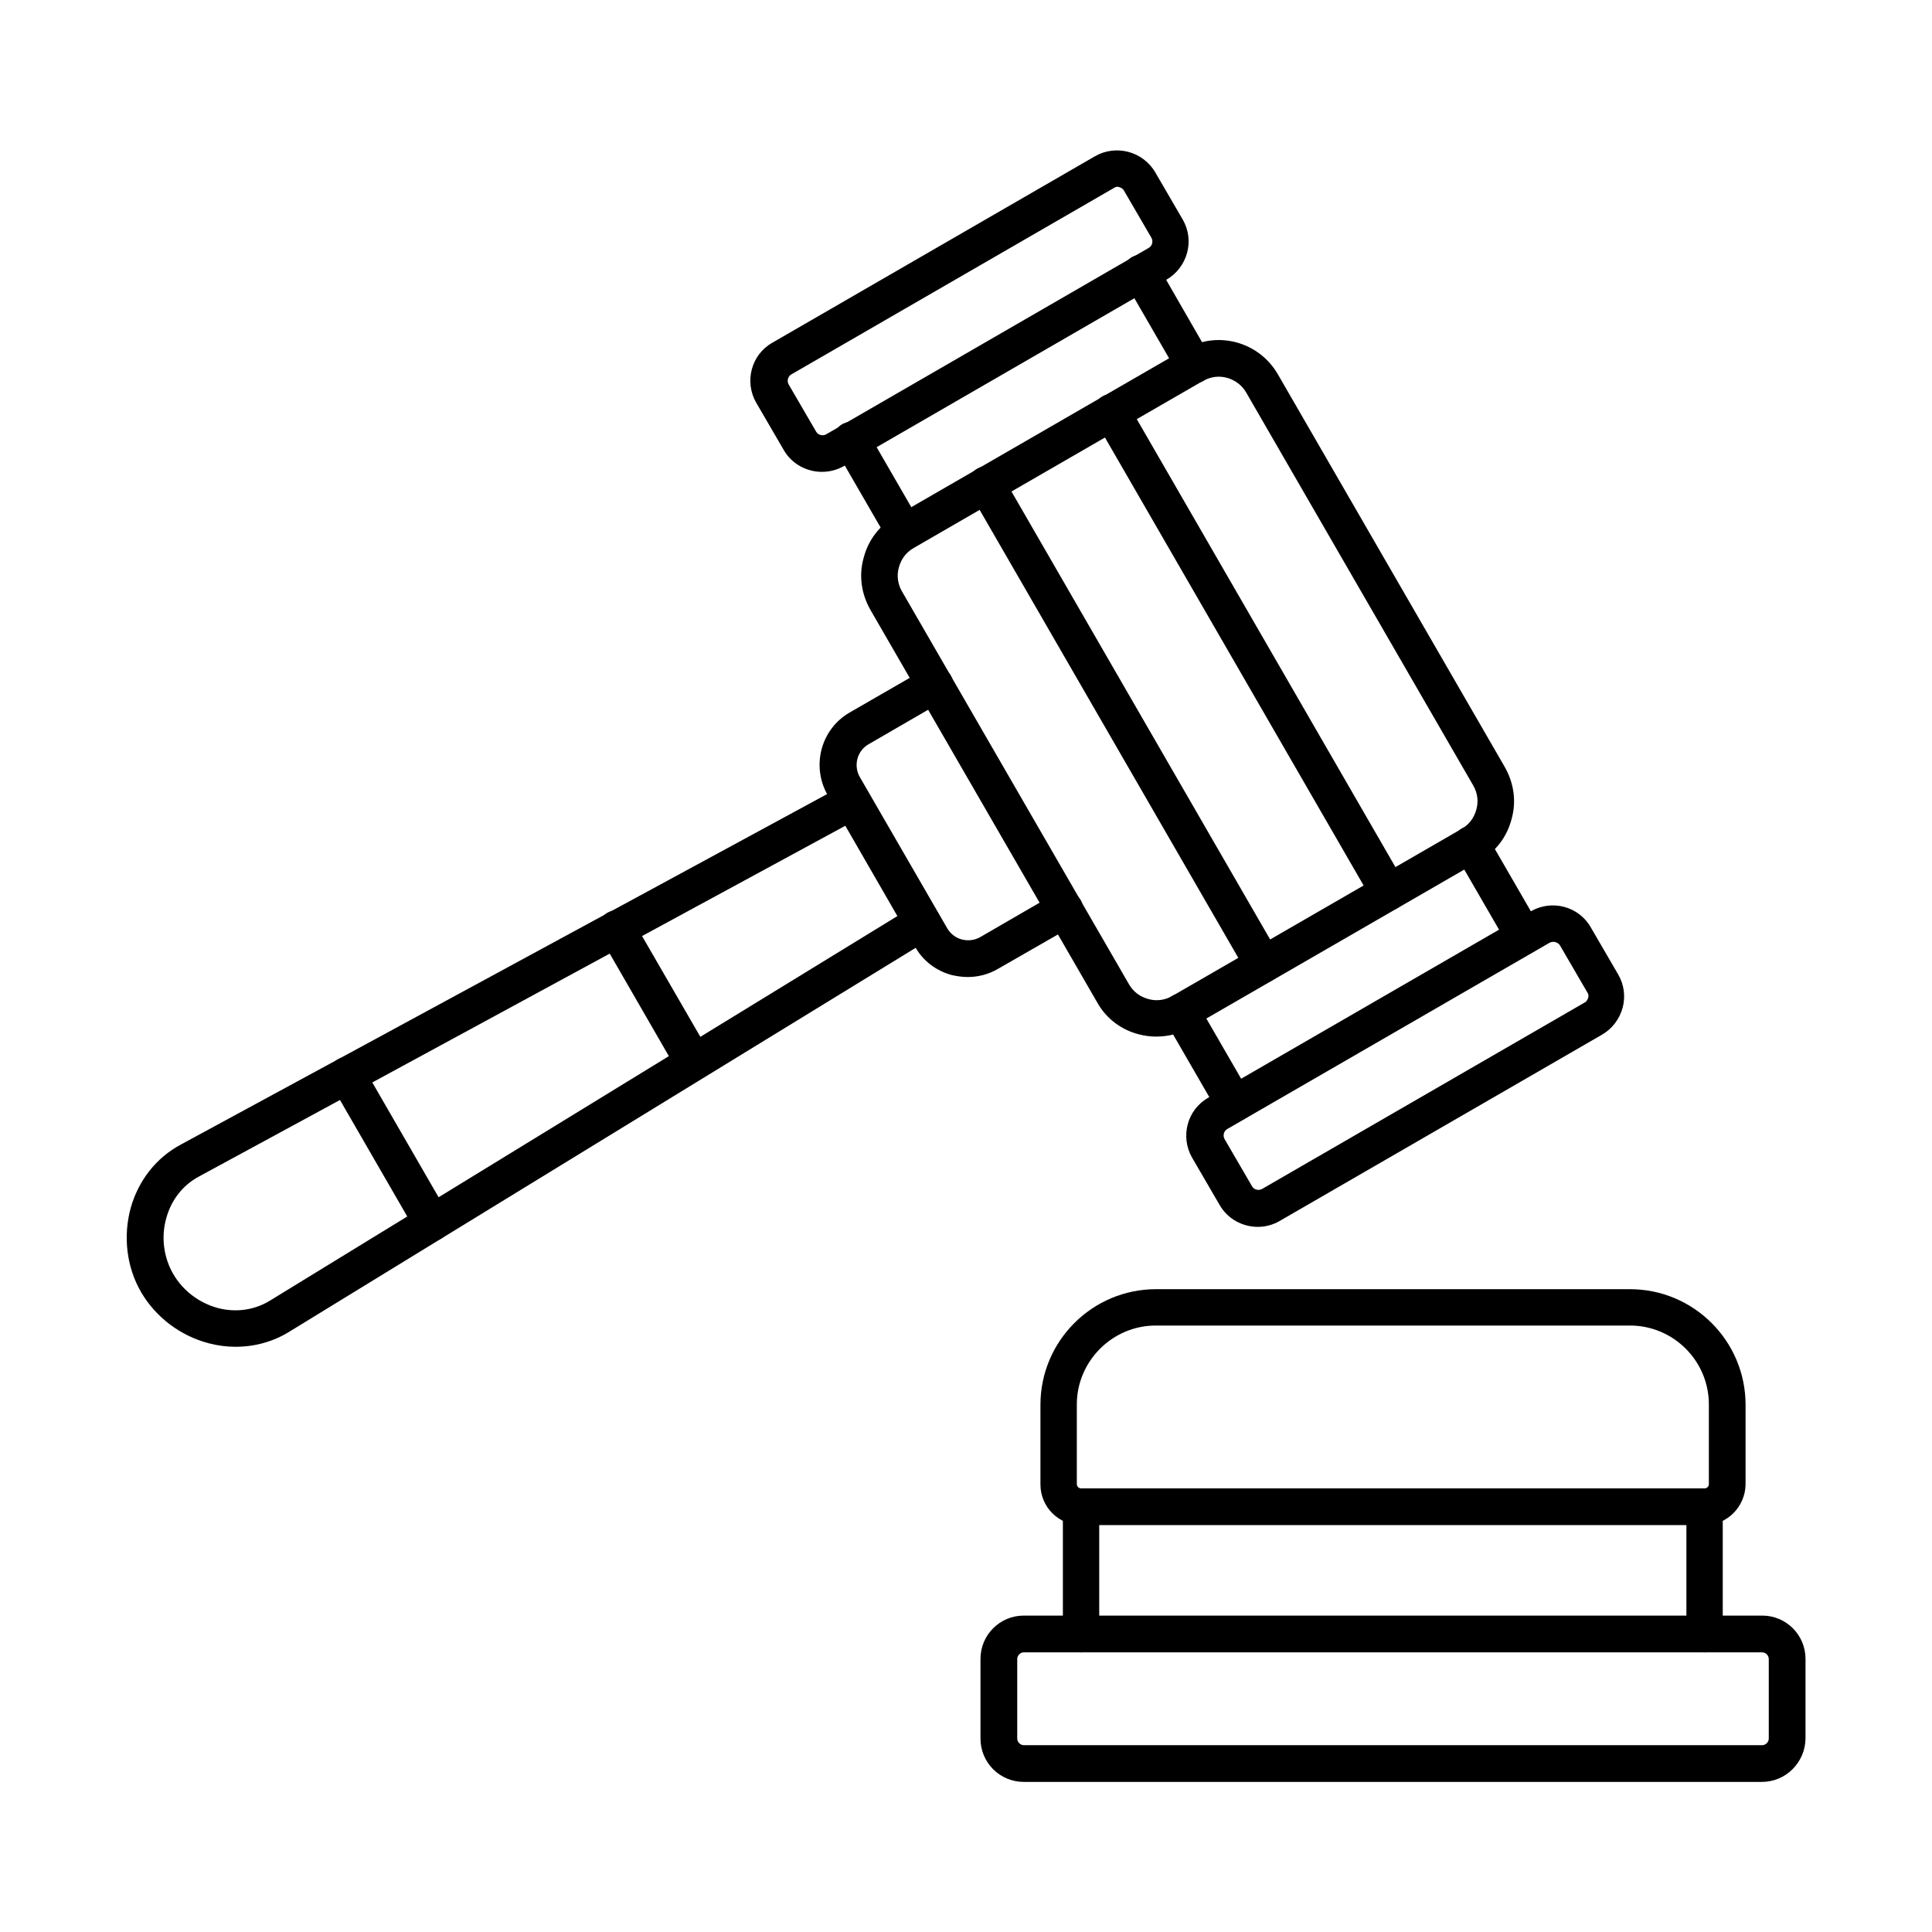
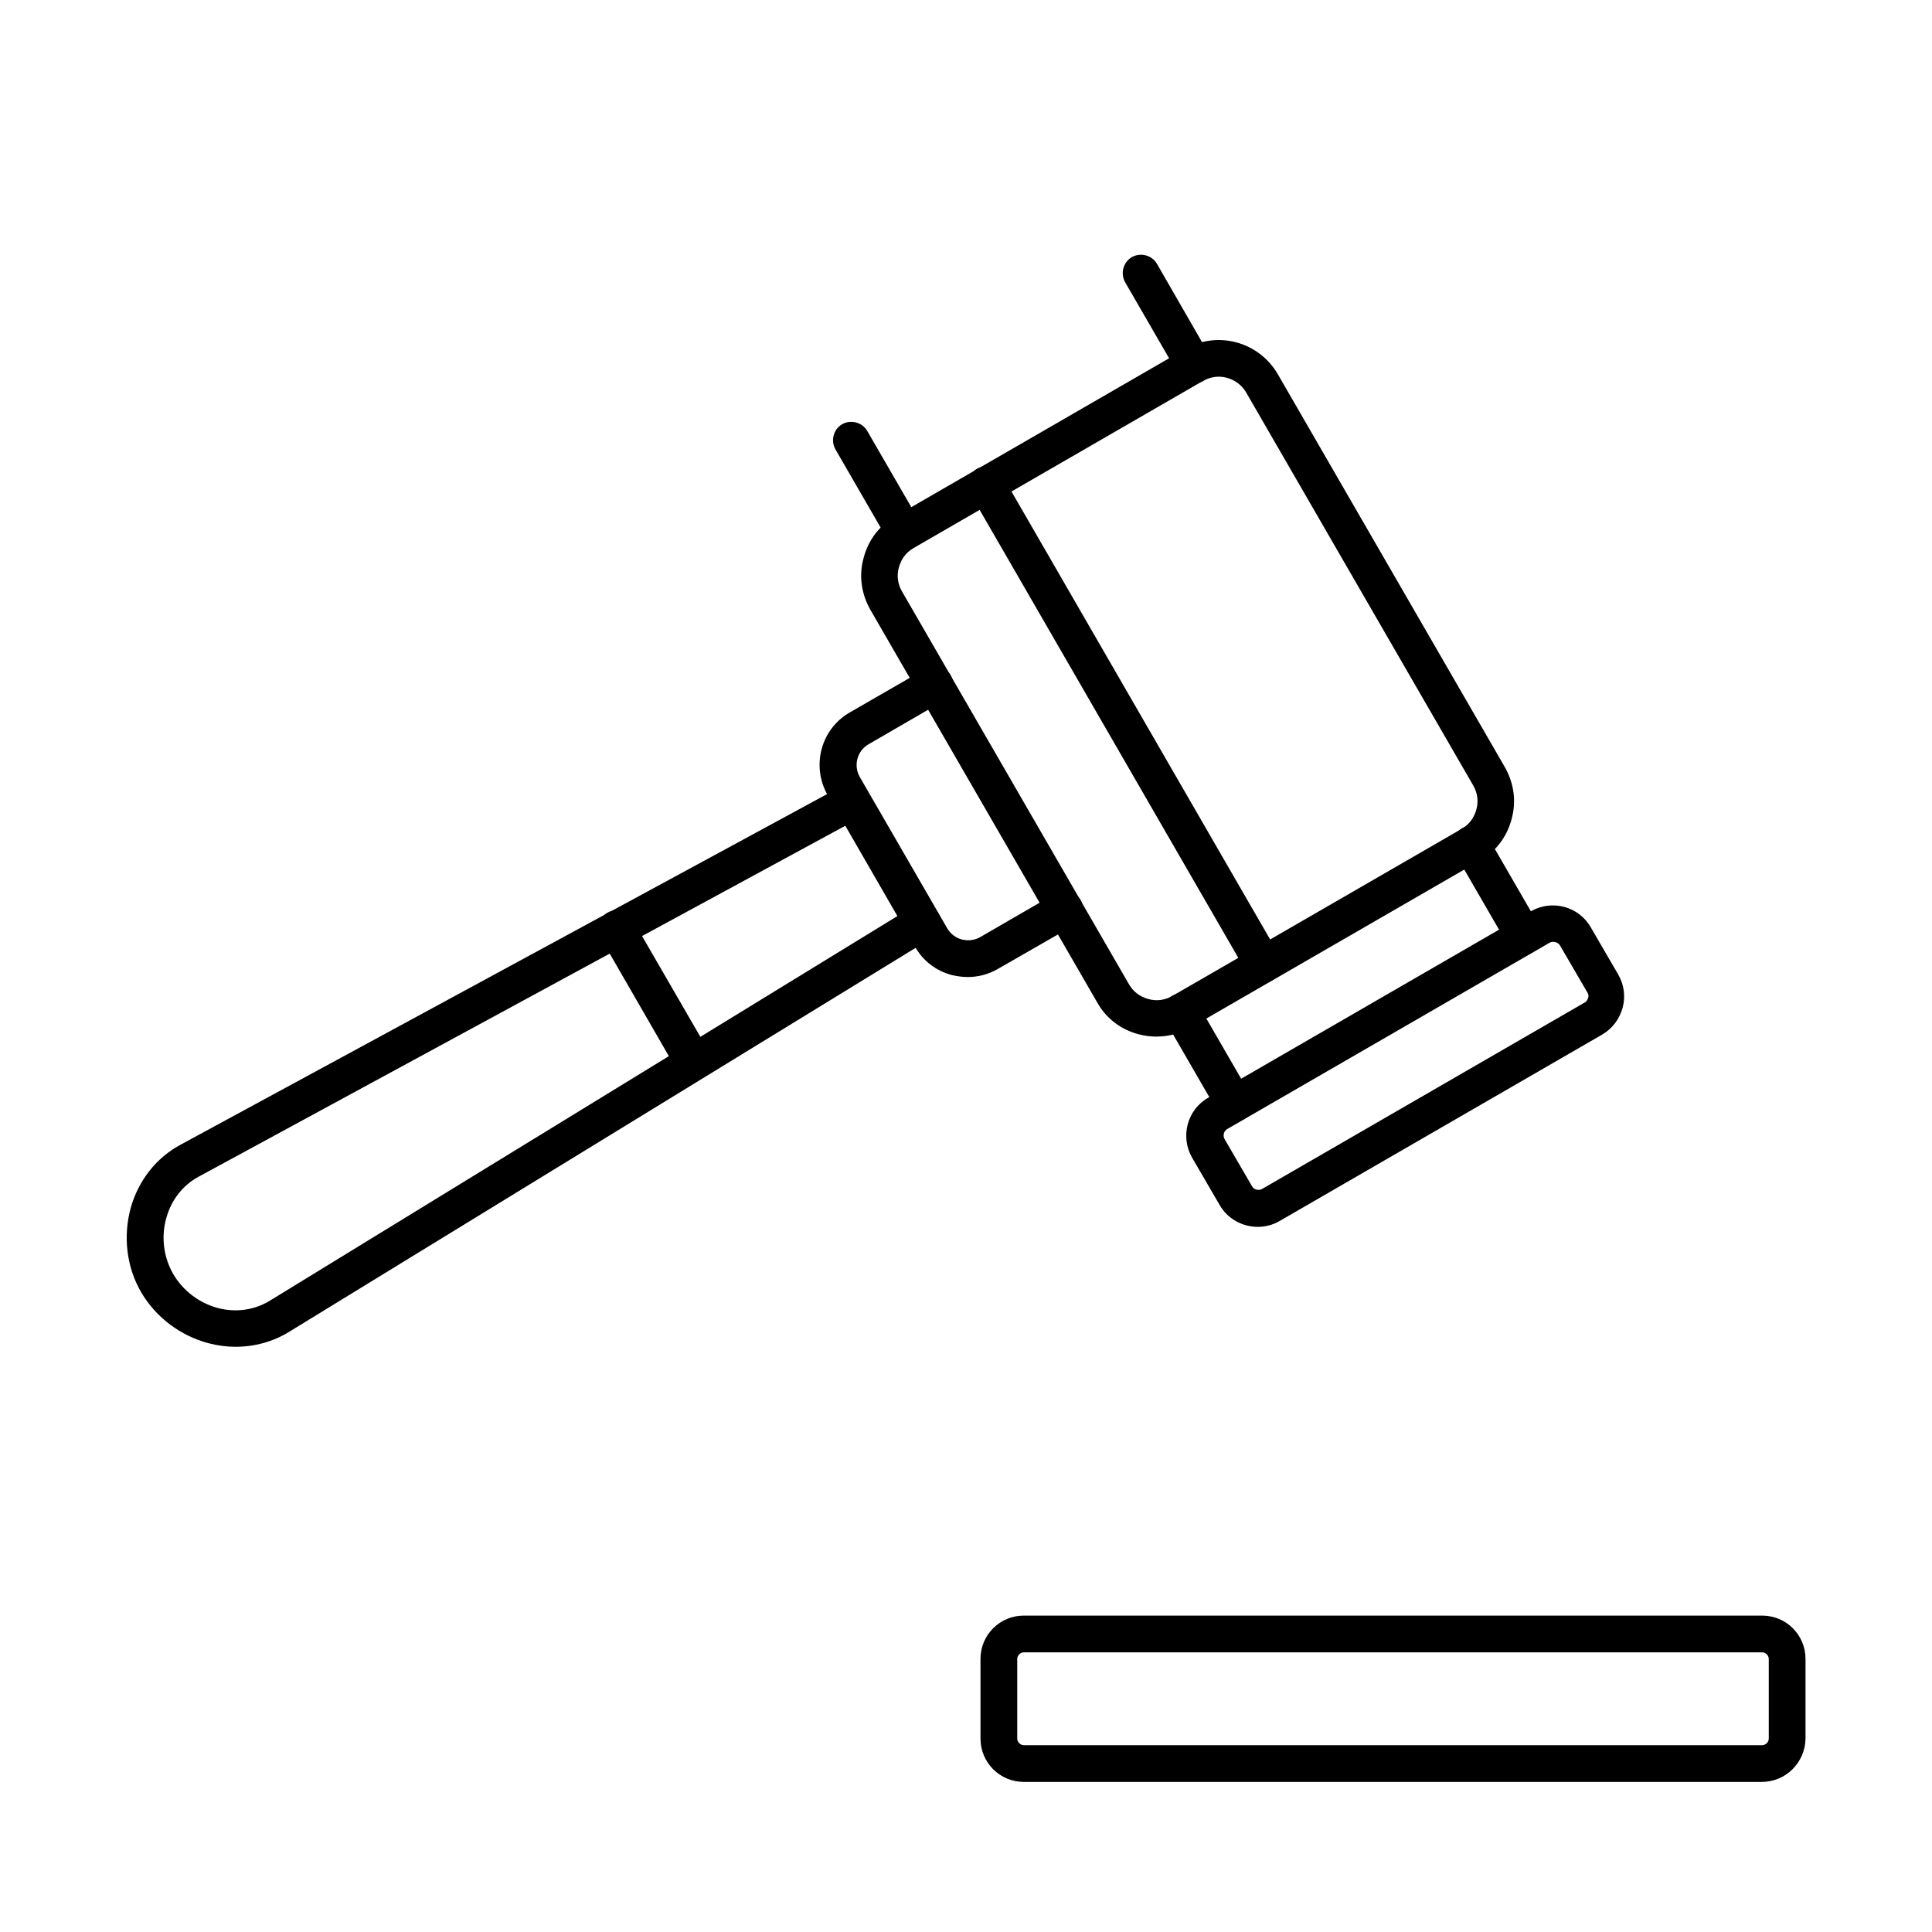
<svg xmlns="http://www.w3.org/2000/svg" fill="#000000" width="800px" height="800px" version="1.1" viewBox="144 144 512 512">
  <g fill-rule="evenodd">
    <path d="m466.98 243.83c-1.434 0-2.871 0.41-4.203 1.129l-76.672 44.281c-1.949 1.129-3.281 2.871-3.894 5.125-0.613 2.152-0.309 4.406 0.82 6.356l60.172 104.14c1.129 1.949 2.871 3.281 5.125 3.894 2.152 0.613 4.406 0.309 6.356-0.82l76.672-44.281c1.949-1.129 3.281-2.871 3.894-5.125 0.613-2.152 0.309-4.406-0.82-6.356l-60.172-104.14c-1.535-2.664-4.406-4.203-7.277-4.203zm-16.504 174.88c-1.539 0-3.176-0.203-4.715-0.613-4.715-1.23-8.609-4.203-10.969-8.406l-60.168-104.15c-2.359-4.203-3.074-9.02-1.742-13.734 1.23-4.715 4.203-8.609 8.406-10.969l76.672-44.281c8.609-5.023 19.68-2.051 24.703 6.664l60.172 104.14c2.359 4.203 3.074 9.02 1.742 13.734-1.23 4.715-4.203 8.609-8.406 10.969l-76.672 44.281c-2.769 1.539-5.844 2.359-9.023 2.359z" />
    <path d="m547.86 396.98c-1.641 0-3.281-0.82-4.203-2.461l-14.043-24.293c-1.332-2.359-0.512-5.332 1.742-6.664 2.359-1.332 5.332-0.512 6.664 1.742l14.043 24.293c1.332 2.359 0.512 5.332-1.742 6.664-0.82 0.512-1.641 0.719-2.461 0.719zm-76.773 44.383c-1.641 0-3.281-0.82-4.203-2.461l-14.043-24.293c-1.332-2.359-0.512-5.332 1.742-6.664 2.359-1.332 5.332-0.512 6.664 1.742l14.043 24.293c1.332 2.359 0.512 5.332-1.742 6.664-0.82 0.41-1.641 0.719-2.461 0.719z" />
    <path d="m555.65 393.59c-0.309 0-0.719 0.102-0.922 0.203l-85.488 49.406c-0.922 0.512-1.23 1.742-0.719 2.664l7.277 12.504c0.512 0.922 1.742 1.23 2.664 0.719l85.488-49.406c0.613-0.309 0.82-0.922 0.922-1.23s0.203-0.922-0.203-1.434l-7.277-12.504c-0.41-0.617-1.129-0.922-1.742-0.922zm-78.312 75.543c-3.996 0-7.996-2.051-10.148-5.844l-7.277-12.504c-3.176-5.535-1.332-12.711 4.305-15.887l85.488-49.406c5.535-3.176 12.711-1.332 15.887 4.305l7.277 12.504c1.539 2.664 1.949 5.844 1.129 8.816s-2.769 5.535-5.434 7.074l-85.488 49.406c-1.742 1.023-3.793 1.535-5.738 1.535z" />
    <path d="m460.43 245.57c-1.641 0-3.281-0.82-4.203-2.461l-14.043-24.293c-1.332-2.359-0.512-5.332 1.742-6.664 2.359-1.332 5.332-0.512 6.664 1.742l14.043 24.398c1.332 2.359 0.512 5.332-1.742 6.664-0.82 0.41-1.641 0.613-2.461 0.613zm-76.777 44.285c-1.641 0-3.281-0.82-4.203-2.461l-14.043-24.293c-1.332-2.359-0.512-5.332 1.742-6.664 2.359-1.332 5.332-0.512 6.664 1.742l14.043 24.293c1.332 2.359 0.512 5.332-1.742 6.664-0.719 0.512-1.641 0.719-2.461 0.719z" />
-     <path d="m440.13 193.5c-0.309 0-0.613 0.102-0.922 0.309l-85.488 49.406c-0.922 0.512-1.23 1.742-0.719 2.664l7.277 12.504c0.512 0.922 1.742 1.23 2.664 0.719l85.488-49.406c0.922-0.512 1.23-1.742 0.719-2.664l-7.277-12.504c-0.309-0.613-0.922-0.82-1.23-0.922-0.203-0.105-0.305-0.105-0.512-0.105zm-78.312 75.547c-3.996 0-7.996-2.051-10.148-5.844l-7.277-12.504c-3.176-5.535-1.332-12.711 4.305-15.887l85.488-49.406c5.535-3.176 12.711-1.332 15.992 4.305l7.277 12.504c1.539 2.664 1.949 5.844 1.129 8.816-0.82 2.973-2.769 5.535-5.434 7.074l-85.488 49.406c-1.848 1.02-3.793 1.535-5.844 1.535z" />
-     <path d="m511.98 385.29c-1.641 0-3.281-0.82-4.203-2.461l-73.395-127.11c-1.332-2.359-0.512-5.332 1.742-6.664 2.359-1.332 5.332-0.512 6.664 1.742l73.395 127.11c1.332 2.359 0.512 5.332-1.742 6.664-0.719 0.516-1.641 0.719-2.461 0.719z" />
    <path d="m478.77 404.46c-1.641 0-3.281-0.82-4.203-2.461l-73.395-127.11c-1.332-2.359-0.512-5.332 1.742-6.664 2.359-1.332 5.332-0.512 6.664 1.742l73.395 127.11c1.332 2.359 0.512 5.332-1.742 6.664-0.719 0.516-1.641 0.719-2.461 0.719z" />
    <path d="m400.46 402.92c-1.434 0-2.769-0.203-4.203-0.512-4.203-1.129-7.688-3.793-9.738-7.484l-23.168-40.18c-4.406-7.688-1.844-17.527 5.844-21.938l20.09-11.582c2.359-1.332 5.332-0.512 6.664 1.742 1.332 2.359 0.512 5.332-1.742 6.664l-19.988 11.582c-3.074 1.742-4.102 5.637-2.359 8.711l23.164 40.078c0.82 1.434 2.254 2.562 3.894 2.973s3.383 0.203 4.816-0.613l19.988-11.582c2.359-1.332 5.332-0.512 6.664 1.742 1.332 2.359 0.512 5.332-1.742 6.664l-20.188 11.582c-2.461 1.438-5.231 2.152-7.996 2.152z" />
-     <path d="m206.42 500.91c-2.359 0-4.715-0.309-7.074-0.922-7.484-1.949-14.043-6.867-17.938-13.531-3.894-6.664-4.816-14.863-2.769-22.348 2.051-7.277 6.766-13.324 13.324-16.812l175.59-95.223c2.359-1.23 5.332-0.41 6.559 1.949 1.332 2.359 0.41 5.332-1.949 6.559l-175.48 95.227c-4.203 2.254-7.277 6.148-8.609 10.969-1.434 5.023-0.719 10.457 1.844 14.863s6.867 7.688 11.891 9.02c4.816 1.23 9.738 0.512 13.84-2.051l170.26-104.35c2.254-1.434 5.227-0.719 6.664 1.641 1.434 2.254 0.719 5.227-1.641 6.664l-170.26 104.35c-4.305 2.664-9.227 3.996-14.25 3.996z" />
+     <path d="m206.42 500.91c-2.359 0-4.715-0.309-7.074-0.922-7.484-1.949-14.043-6.867-17.938-13.531-3.894-6.664-4.816-14.863-2.769-22.348 2.051-7.277 6.766-13.324 13.324-16.812l175.59-95.223c2.359-1.23 5.332-0.41 6.559 1.949 1.332 2.359 0.41 5.332-1.949 6.559l-175.48 95.227c-4.203 2.254-7.277 6.148-8.609 10.969-1.434 5.023-0.719 10.457 1.844 14.863s6.867 7.688 11.891 9.02c4.816 1.23 9.738 0.512 13.84-2.051l170.26-104.35c2.254-1.434 5.227-0.719 6.664 1.641 1.434 2.254 0.719 5.227-1.641 6.664l-170.26 104.35c-4.305 2.664-9.227 3.996-14.25 3.996" />
    <path d="m415.32 581.89c-0.922 0-1.742 0.82-1.742 1.742v21.117c0 0.922 0.82 1.742 1.742 1.742h195.68c0.922 0 1.742-0.82 1.742-1.742v-21.117c0-0.922-0.82-1.742-1.742-1.742zm195.58 34.336h-195.58c-6.356 0-11.48-5.125-11.48-11.48v-21.117c0-6.356 5.125-11.48 11.48-11.48h195.68c6.356 0 11.48 5.125 11.48 11.48v21.117c-0.102 6.356-5.227 11.48-11.582 11.48z" />
-     <path d="m450.28 495.28c-11.48 0-20.91 9.43-20.91 20.91v21.117c0 0.613 0.512 1.129 1.129 1.129h165.24c0.613 0 1.129-0.512 1.129-1.129v-21.117c0-11.582-9.43-20.91-20.91-20.91zm145.45 52.891h-165.24c-5.945 0-10.762-4.816-10.762-10.762v-21.117c0-16.914 13.734-30.648 30.648-30.648h125.57c16.914 0 30.648 13.734 30.648 30.648v21.117c-0.102 5.945-4.918 10.762-10.863 10.762z" />
-     <path d="m430.49 581.89c-2.664 0-4.816-2.152-4.816-4.816v-33.723c0-2.664 2.152-4.816 4.816-4.816 2.664 0 4.816 2.152 4.816 4.816v33.723c0.004 2.559-2.148 4.816-4.816 4.816zm165.24 0c-2.664 0-4.816-2.152-4.816-4.816v-33.723c0-2.664 2.152-4.816 4.816-4.816 2.664 0 4.816 2.152 4.816 4.816v33.723c0 2.559-2.152 4.816-4.816 4.816z" />
    <path d="m327.79 430.39c-1.641 0-3.281-0.82-4.203-2.461l-20.398-35.363c-1.332-2.359-0.512-5.332 1.742-6.664 2.359-1.332 5.332-0.512 6.664 1.742l20.398 35.262c1.332 2.359 0.512 5.332-1.742 6.664-0.82 0.617-1.641 0.82-2.461 0.82z" />
-     <path d="m258.49 472.93c-1.641 0-3.281-0.82-4.203-2.461l-22.551-39.055c-1.332-2.359-0.512-5.332 1.742-6.664 2.359-1.332 5.332-0.512 6.664 1.742l22.551 39.055c1.332 2.359 0.512 5.332-1.742 6.664-0.82 0.516-1.641 0.719-2.461 0.719z" />
  </g>
</svg>